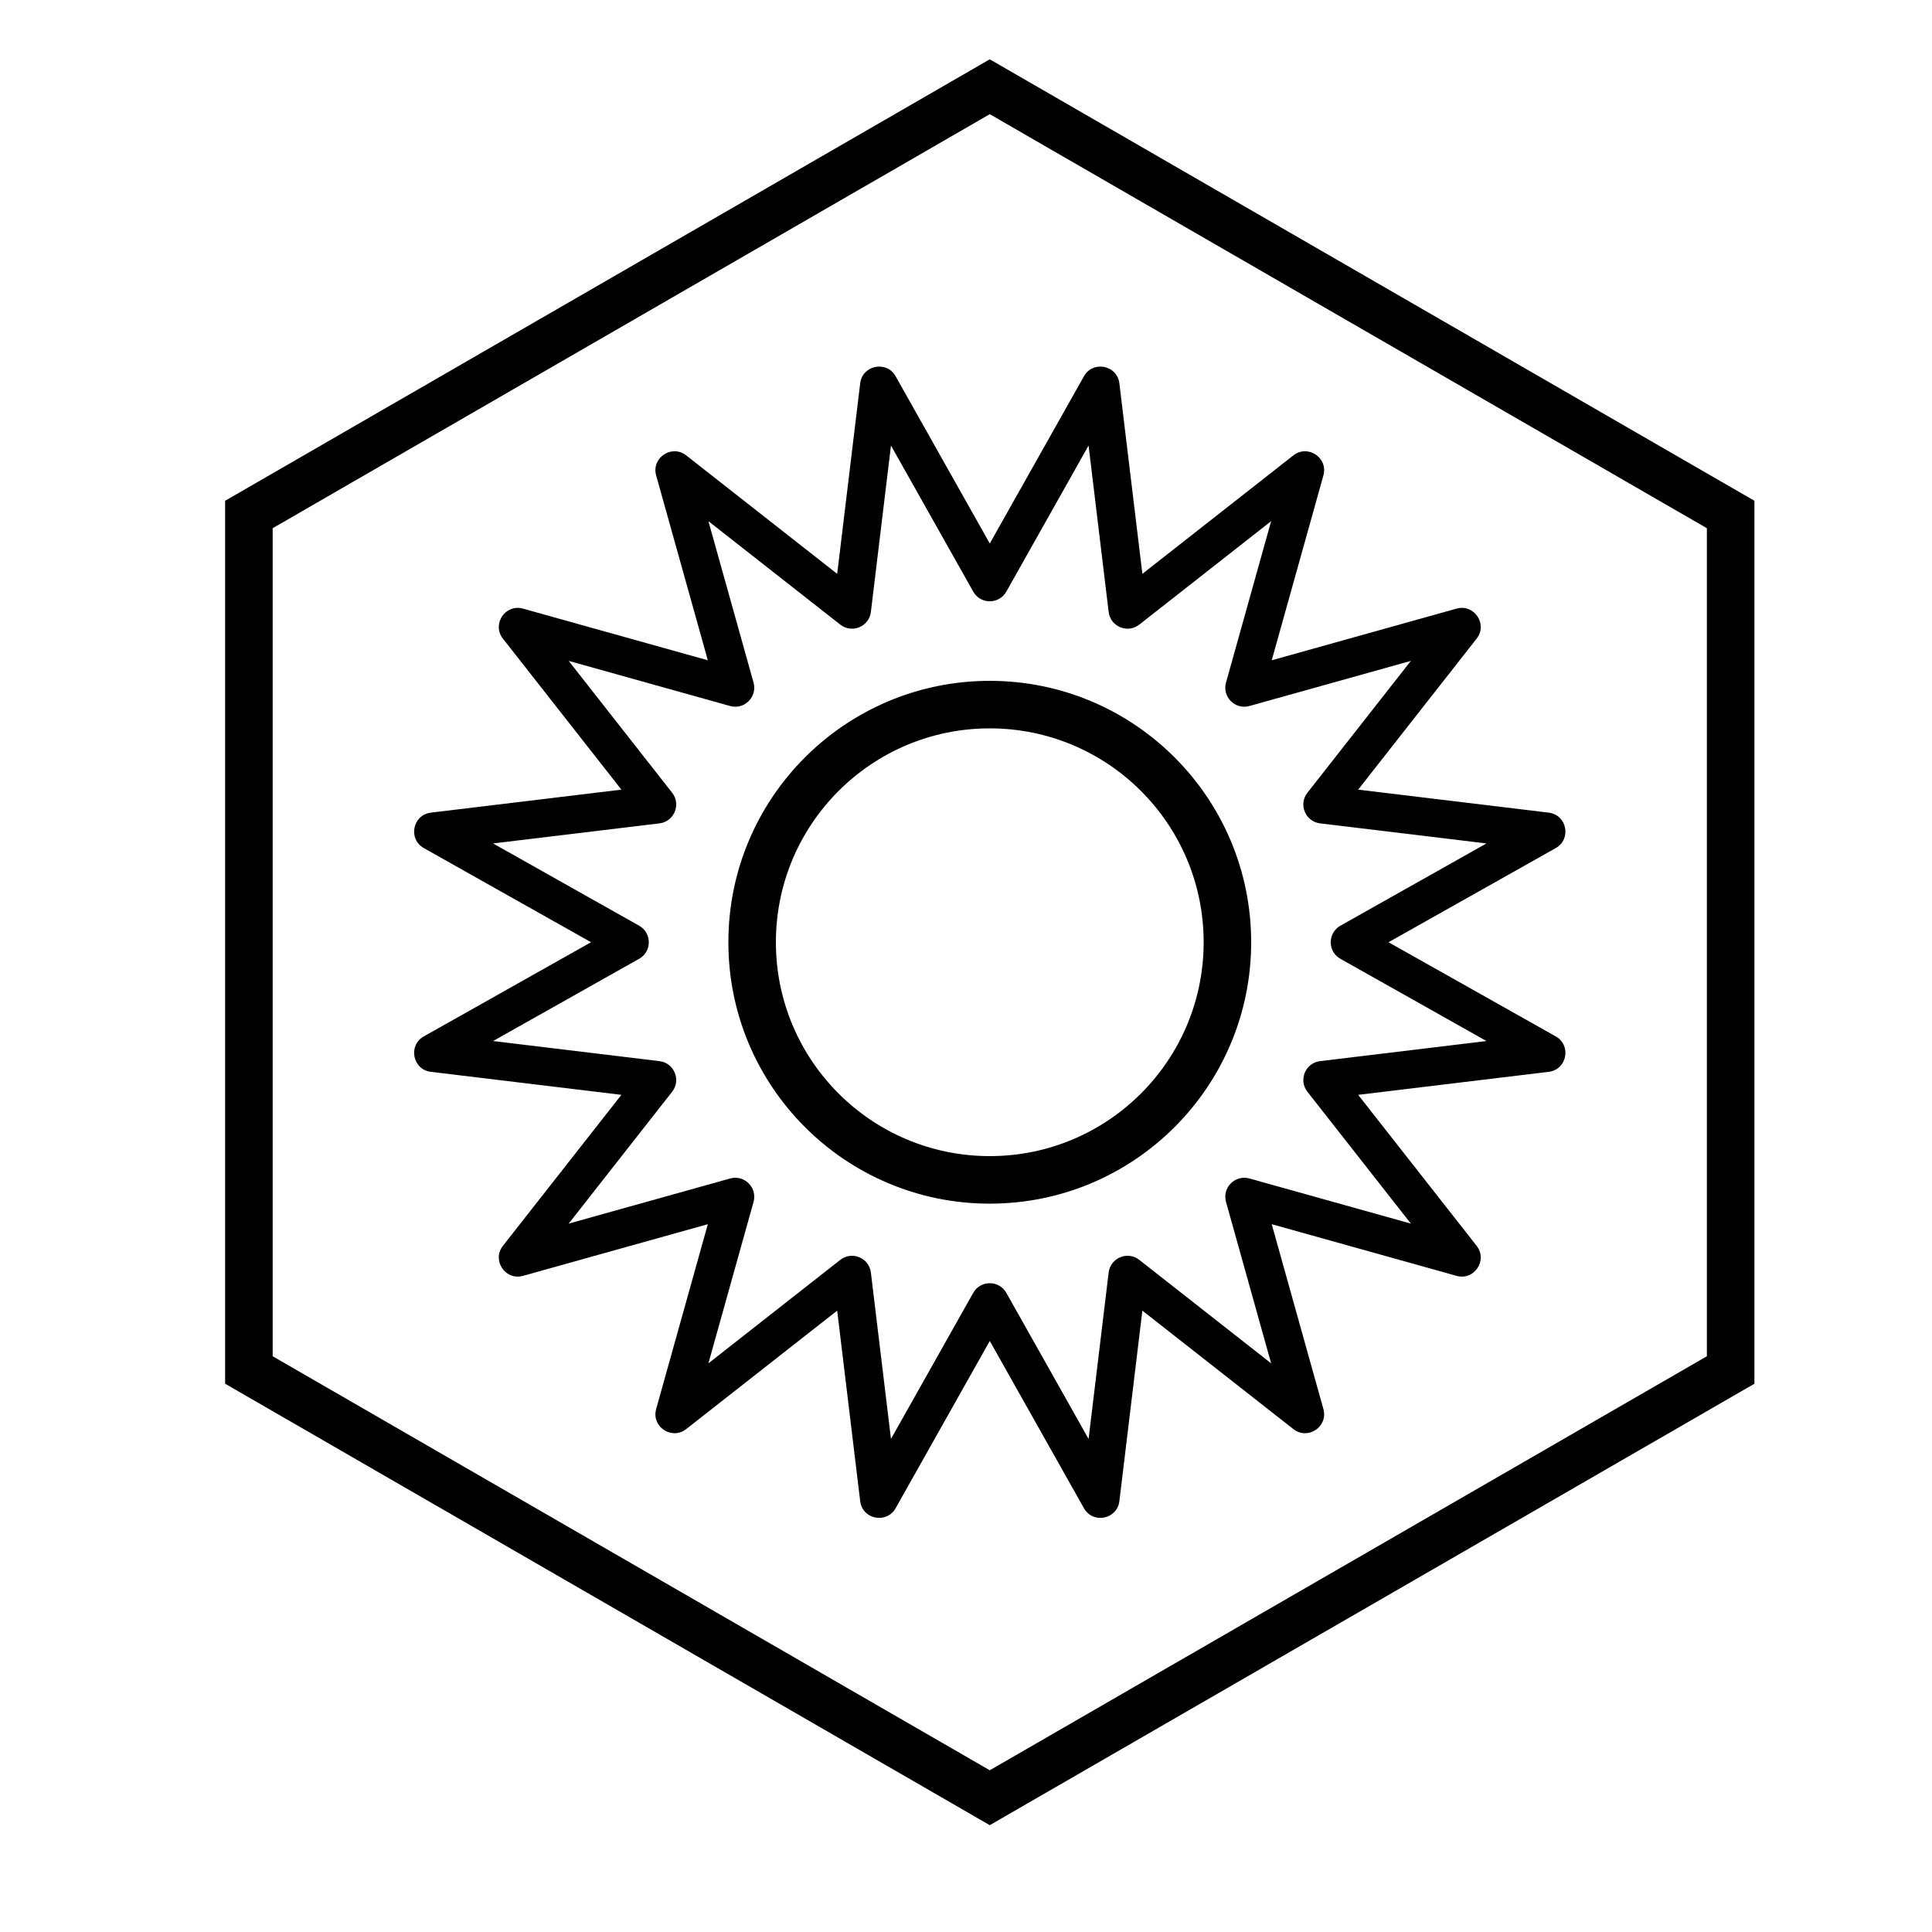
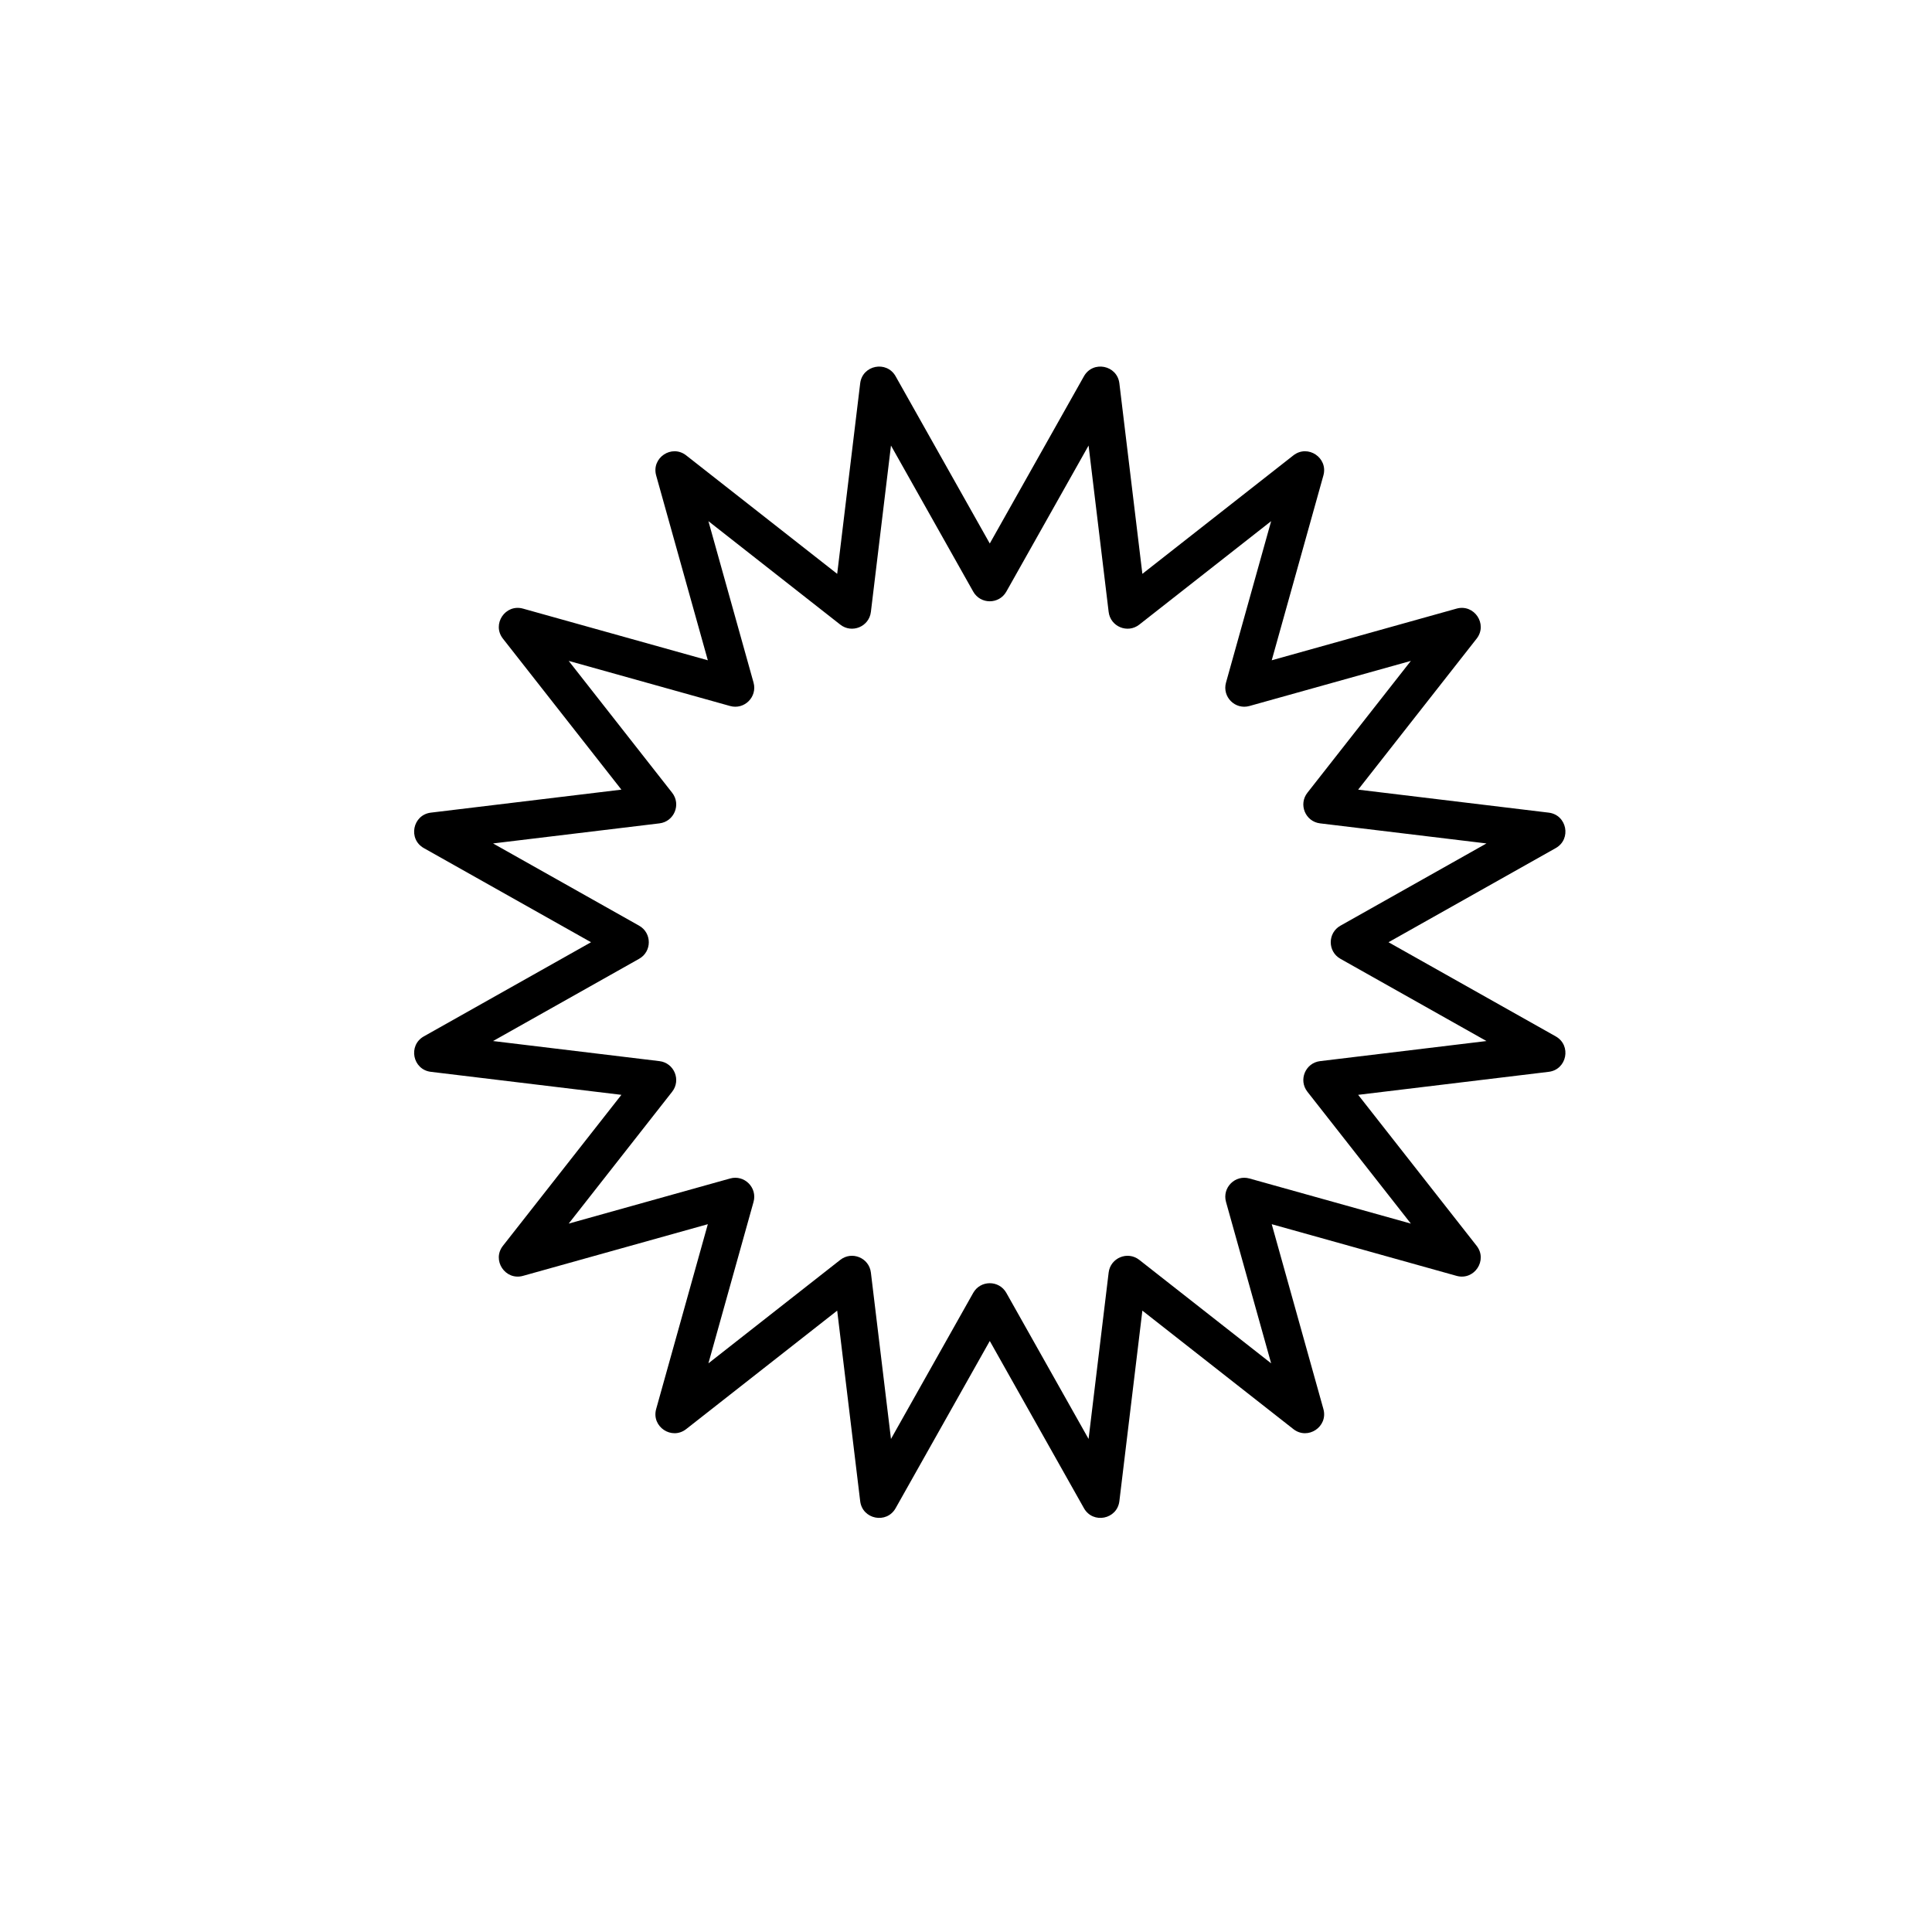
<svg xmlns="http://www.w3.org/2000/svg" fill="#000000" width="800px" height="800px" version="1.1" viewBox="144 144 512 512">
  <g>
    <path d="m401.91 486.63c1.926-3.422 6.852-3.422 8.781 0l21.793 38.707 5.32-44.102c0.473-3.898 5.023-5.781 8.113-3.359l34.949 27.422-11.961-42.781c-1.059-3.781 2.426-7.266 6.207-6.207l42.781 11.957-27.418-34.945c-2.426-3.09-0.539-7.641 3.359-8.113l44.098-5.324-38.703-21.793c-3.422-1.926-3.422-6.852 0-8.777l38.703-21.797-44.098-5.32c-3.898-0.473-5.785-5.023-3.359-8.113l27.418-34.945-42.781 11.957c-3.781 1.059-7.266-2.426-6.207-6.207l11.961-42.781-34.949 27.422c-3.09 2.422-7.641 0.535-8.113-3.363l-5.32-44.098-21.793 38.707c-1.93 3.422-6.856 3.422-8.781 0l-21.793-38.707-5.324 44.098c-0.469 3.898-5.023 5.785-8.109 3.363l-34.949-27.422 11.961 42.781c1.055 3.781-2.43 7.266-6.211 6.207l-42.777-11.957 27.418 34.945c2.422 3.09 0.539 7.641-3.359 8.113l-44.102 5.32 38.707 21.797c3.422 1.926 3.422 6.852 0 8.777l-38.707 21.793 44.102 5.324c3.898 0.473 5.781 5.023 3.359 8.113l-27.418 34.945 42.777-11.957c3.781-1.059 7.266 2.426 6.211 6.207l-11.961 42.781 34.949-27.422c3.086-2.422 7.641-0.539 8.109 3.359l5.324 44.102zm-20.562 57.055c-2.387 4.246-8.809 2.969-9.391-1.867l-6.094-50.488-40.012 31.391c-3.832 3.008-9.273-0.629-7.961-5.32l13.691-48.977-48.98 13.691c-4.688 1.309-8.324-4.133-5.32-7.965l31.395-40.008-50.492-6.098c-4.832-0.582-6.109-7-1.867-9.391l44.312-24.953-44.312-24.949c-4.242-2.391-2.965-8.809 1.867-9.395l50.492-6.094-31.395-40.012c-3.004-3.828 0.633-9.27 5.32-7.961l48.98 13.691-13.691-48.977c-1.312-4.691 4.129-8.328 7.961-5.32l40.012 31.391 6.094-50.488c0.582-4.836 7.004-6.113 9.391-1.871l24.953 44.316 24.953-44.316c2.387-4.242 8.805-2.965 9.391 1.871l6.094 50.488 40.012-31.391c3.828-3.008 9.273 0.629 7.961 5.32l-13.691 48.977 48.98-13.691c4.688-1.309 8.324 4.133 5.32 7.961l-31.395 40.012 50.492 6.094c4.832 0.586 6.109 7.004 1.867 9.395l-44.316 24.949 44.316 24.953c4.242 2.391 2.965 8.809-1.867 9.391l-50.492 6.098 31.395 40.008c3.004 3.832-0.633 9.273-5.32 7.965l-48.98-13.691 13.691 48.977c1.312 4.691-4.133 8.328-7.961 5.32l-40.012-31.391-6.094 50.488c-0.586 4.836-7.004 6.113-9.391 1.867l-24.953-44.312z" />
-     <path d="m406.3 462.98c-38.258 0-69.273-31.016-69.273-69.277 0-38.258 31.016-69.273 69.273-69.273s69.273 31.016 69.273 69.273c0 38.262-31.016 69.277-69.273 69.277zm0-12.598c31.301 0 56.68-25.375 56.68-56.68 0-31.301-25.379-56.676-56.68-56.676-31.305 0-56.68 25.375-56.68 56.676 0 31.305 25.375 56.68 56.68 56.68z" />
-     <path d="m406.3 174.26-190.04 109.72v219.44l190.04 109.72 190.04-109.72v-219.44zm202.64 102.45v233.99l-202.64 116.99-202.64-116.99v-233.99l202.64-116.99z" />
  </g>
</svg>